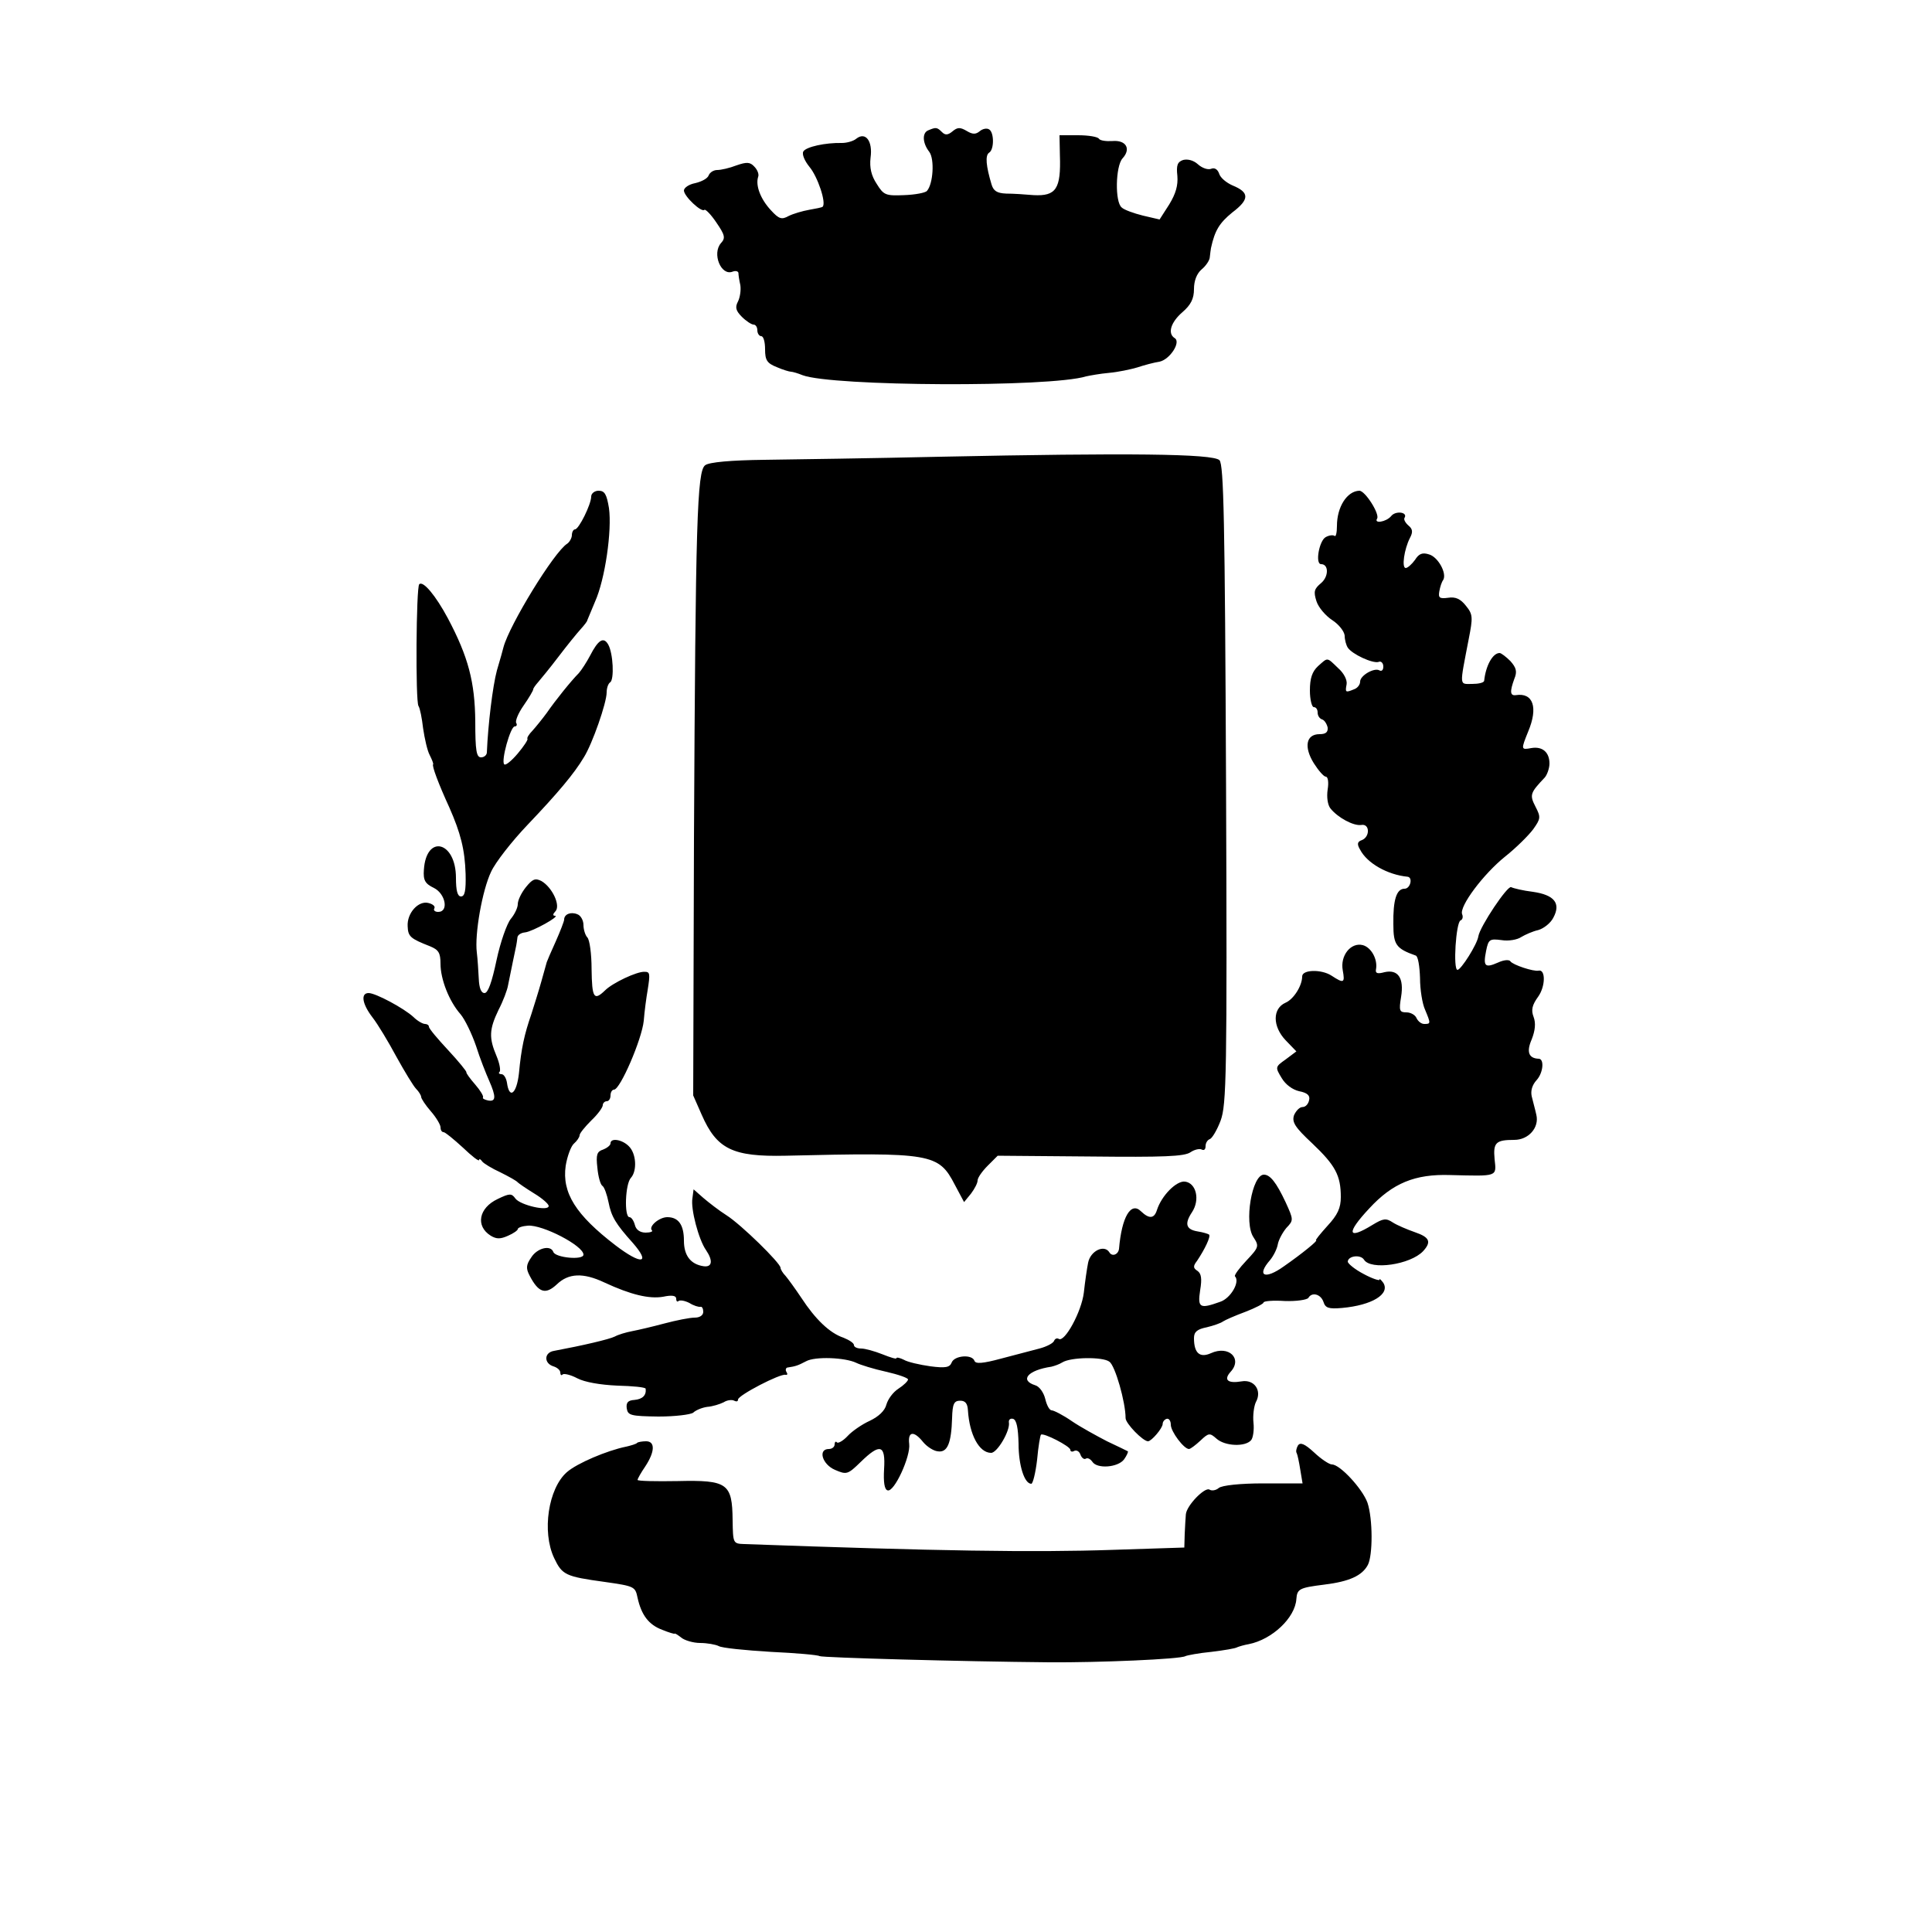
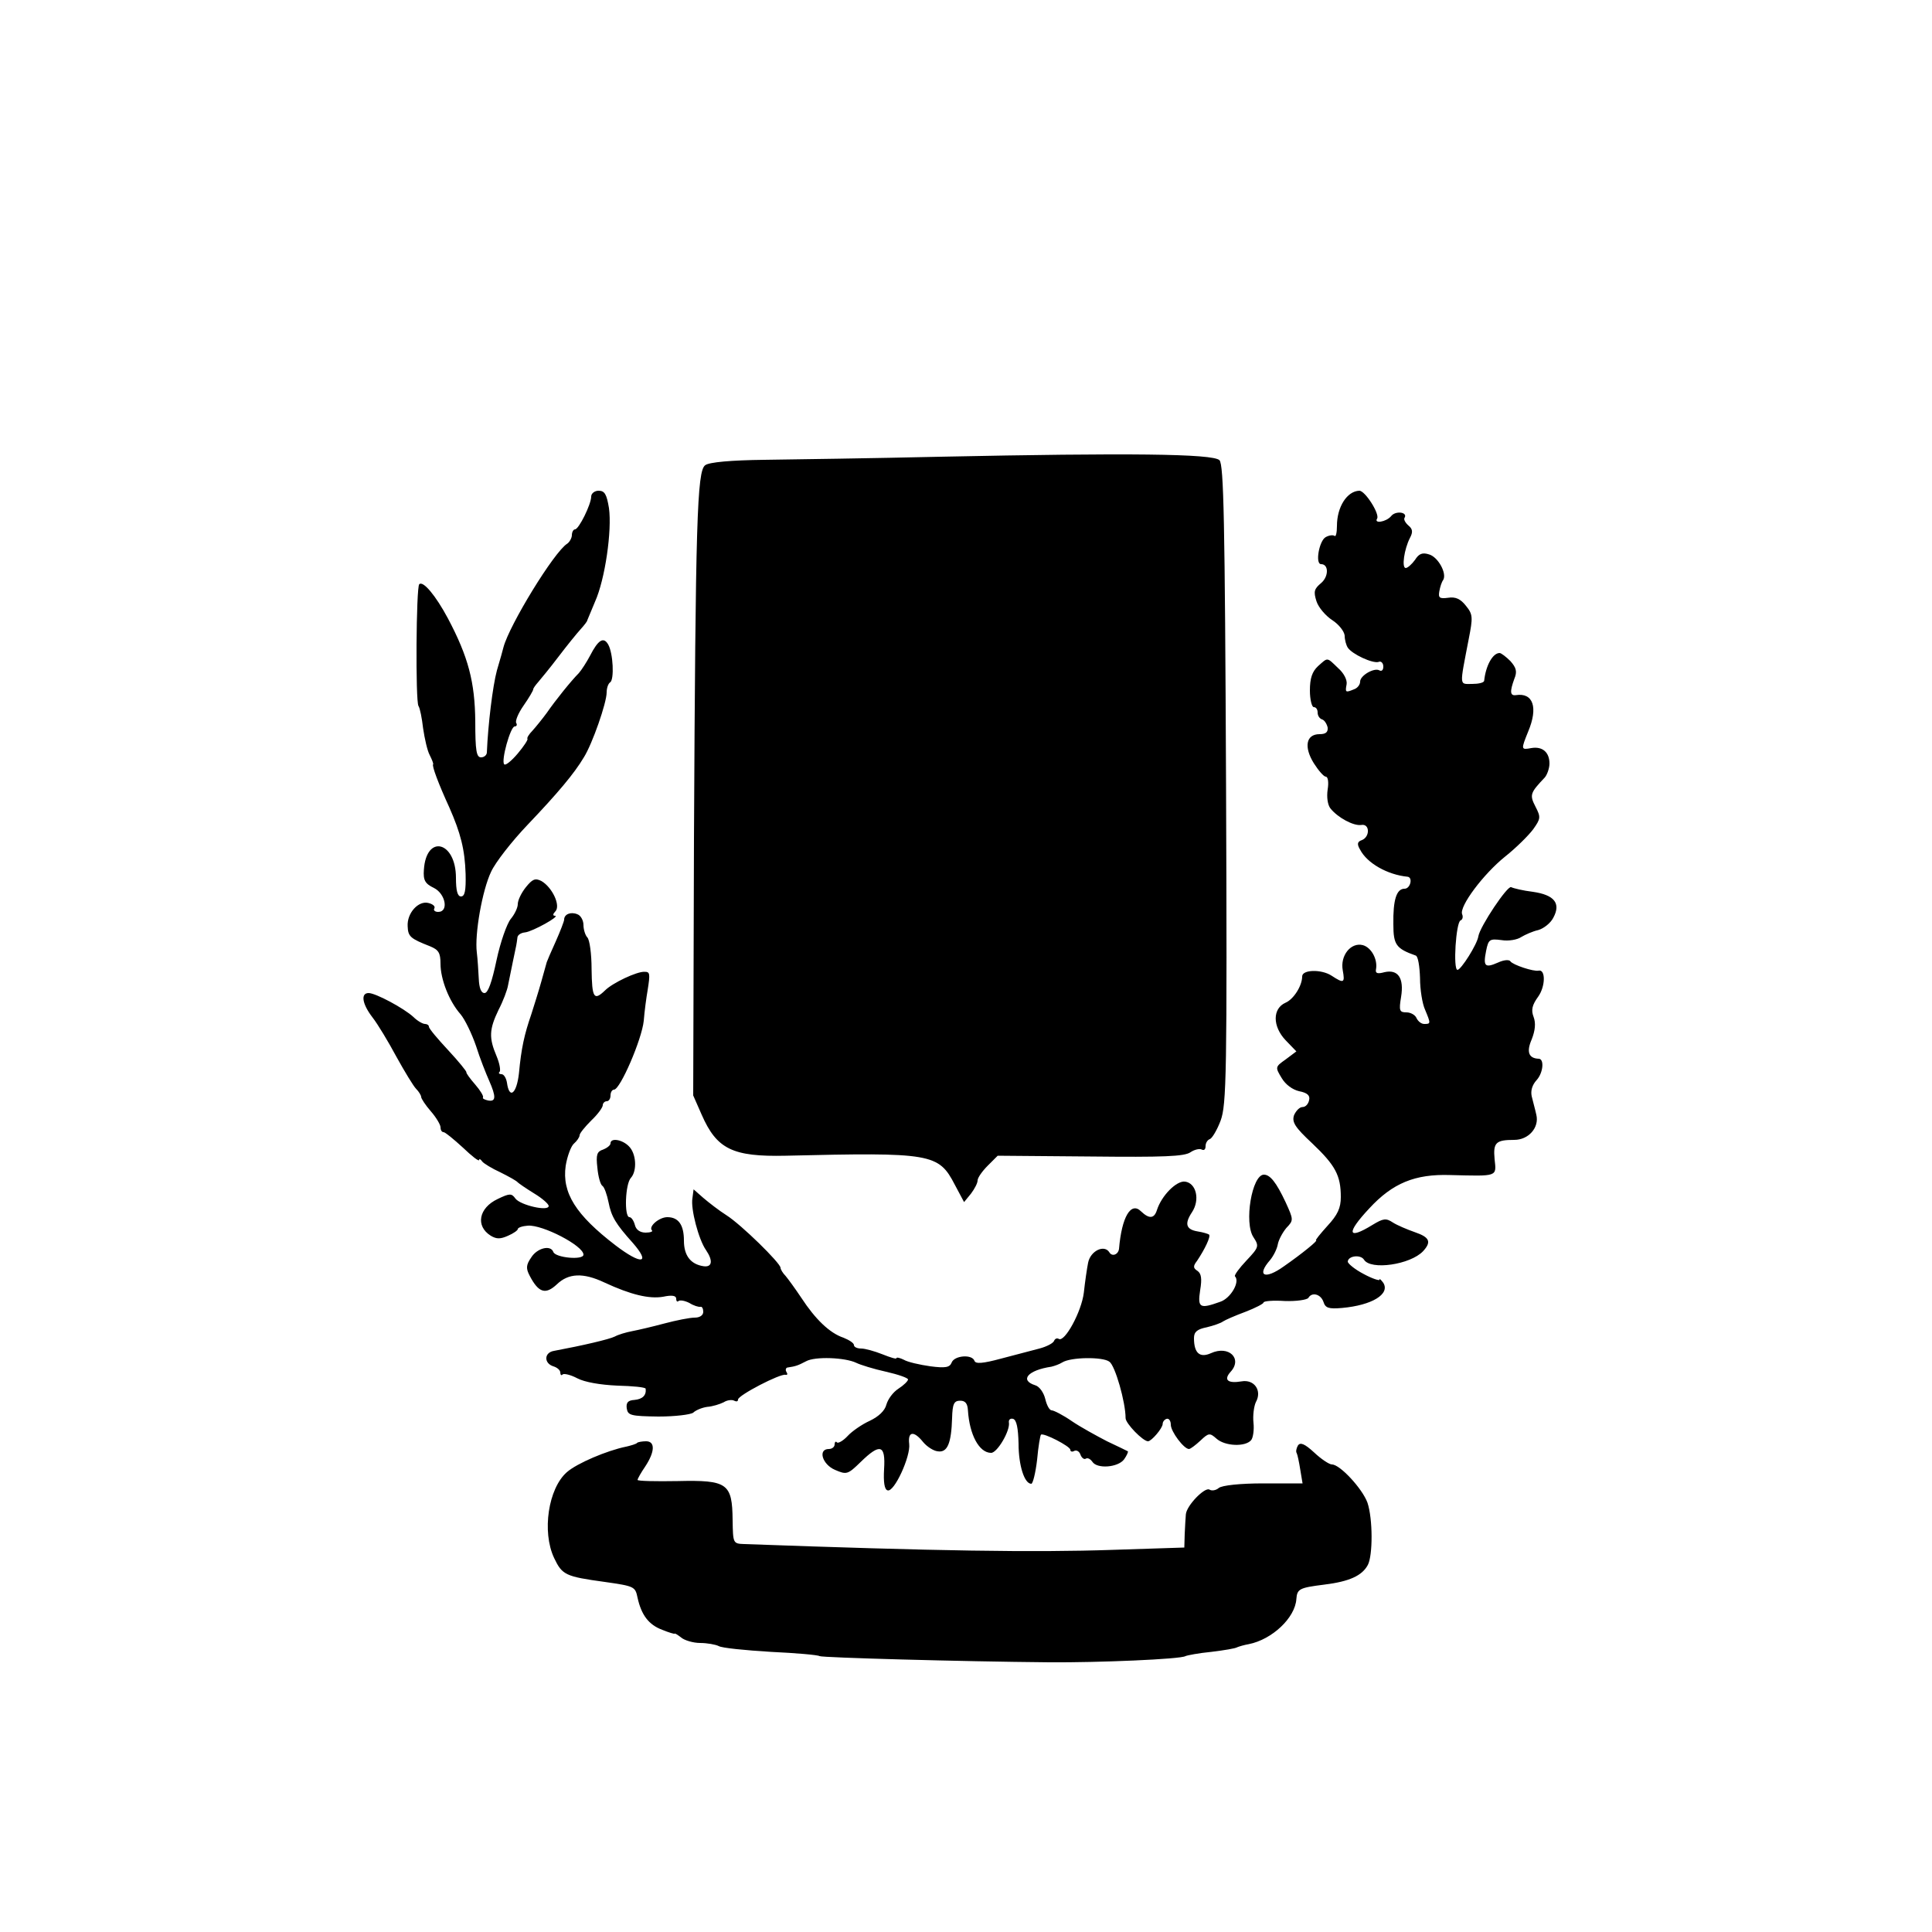
<svg xmlns="http://www.w3.org/2000/svg" version="1.0" width="500pt" height="500pt" viewBox="0 0 500 500" preserveAspectRatio="xMidYMid meet">
  <g transform="translate(0,500) scale(0.1,-0.1)" fill="#000000" stroke="none">
-     <path d="M2403 4663 c-17 -6 -16 -33 2 -56 14 -19 10 -83 -6 -101 -4 -5 -31 -10 -59 -11 -48 -2 -53 0 -71 29 -14 21 -19 42 -16 68 6 43 -13 68 -37 49 -7 -6 -24 -11 -37 -11 -43 1 -93 -10 -100 -22 -4 -7 3 -24 16 -40 21 -25 44 -93 34 -103 -2 -2 -18 -5 -35 -8 -17 -3 -41 -10 -53 -16 -18 -10 -25 -8 -46 15 -27 29 -40 64 -33 86 3 7 -2 19 -10 27 -11 12 -20 12 -46 3 -18 -7 -40 -12 -50 -12 -9 0 -19 -6 -22 -14 -3 -8 -18 -16 -35 -20 -16 -3 -29 -12 -29 -19 0 -15 46 -58 53 -50 3 2 17 -12 31 -33 22 -32 24 -40 12 -53 -24 -27 0 -86 30 -74 8 3 14 1 15 -3 0 -5 2 -19 5 -32 2 -13 -1 -32 -6 -42 -8 -15 -6 -24 10 -40 11 -11 25 -20 30 -20 6 0 10 -7 10 -15 0 -8 5 -15 10 -15 6 0 10 -15 10 -34 0 -28 5 -36 30 -46 16 -7 33 -12 37 -12 4 0 18 -4 30 -9 77 -29 640 -32 734 -3 9 2 36 7 59 9 23 2 56 9 73 14 18 6 44 13 58 15 27 6 56 51 39 61 -19 12 -10 41 20 67 22 19 30 35 30 60 0 21 7 40 20 51 11 9 21 24 21 32 1 8 2 18 3 23 10 46 22 65 55 92 45 34 45 52 1 70 -16 7 -32 20 -35 31 -4 11 -12 16 -21 12 -8 -3 -23 2 -34 12 -11 10 -26 14 -38 11 -15 -5 -18 -14 -15 -41 2 -25 -4 -46 -21 -74 l-25 -39 -43 10 c-24 6 -49 15 -55 21 -18 14 -16 107 2 127 23 25 9 48 -26 45 -16 -1 -32 1 -35 6 -3 5 -27 9 -54 9 l-48 0 1 -52 c3 -87 -10 -106 -68 -103 -22 2 -54 4 -71 4 -24 1 -33 7 -38 24 -14 47 -17 75 -6 82 13 8 13 52 0 60 -6 4 -17 2 -25 -5 -10 -8 -18 -8 -33 1 -17 10 -24 10 -37 -1 -12 -10 -19 -10 -27 -2 -13 13 -16 13 -35 5z" />
    <path d="M2435 3818 c-176 -4 -382 -7 -457 -8 -85 -1 -143 -6 -153 -14 -21 -15 -25 -144 -29 -966 l-2 -665 22 -50 c39 -89 80 -109 217 -106 378 9 396 6 438 -75 l24 -45 18 22 c9 12 17 27 17 34 0 7 12 24 26 38 l26 26 240 -2 c189 -2 243 0 259 11 10 7 24 10 29 7 6 -3 10 0 10 9 0 8 5 16 11 18 6 2 19 24 28 48 15 41 17 117 14 870 -3 686 -6 827 -17 839 -17 17 -239 19 -721 9z" />
    <path d="M1530 3715 c0 -20 -32 -85 -42 -85 -4 0 -8 -7 -8 -15 0 -7 -6 -18 -12 -22 -34 -21 -150 -211 -165 -268 -1 -5 -9 -33 -17 -60 -11 -41 -23 -140 -26 -212 0 -7 -7 -13 -15 -13 -12 0 -15 17 -15 93 -1 102 -18 167 -71 267 -31 58 -64 98 -74 88 -8 -7 -10 -303 -2 -315 4 -6 9 -32 12 -58 4 -27 11 -58 17 -69 6 -12 10 -22 9 -24 -4 -3 14 -51 42 -112 29 -66 40 -108 42 -172 1 -43 -2 -58 -12 -58 -9 0 -13 15 -13 48 0 95 -77 114 -83 21 -2 -27 3 -36 26 -47 30 -15 39 -62 11 -62 -8 0 -13 4 -10 9 3 5 -3 11 -15 14 -26 7 -56 -26 -54 -60 1 -27 7 -32 58 -52 22 -9 27 -17 27 -45 0 -40 22 -97 52 -131 11 -13 29 -50 40 -82 10 -32 26 -72 34 -90 18 -41 18 -55 -3 -51 -9 2 -15 5 -13 8 2 3 -7 18 -20 33 -14 16 -24 30 -23 32 1 2 -20 28 -47 57 -27 29 -50 56 -50 61 0 4 -5 7 -10 7 -6 0 -20 8 -30 18 -25 23 -98 62 -116 62 -21 0 -17 -28 10 -63 14 -18 41 -63 62 -102 21 -38 44 -76 51 -83 7 -7 13 -17 13 -21 0 -4 11 -21 25 -37 14 -16 25 -35 25 -41 0 -7 3 -13 8 -13 4 0 26 -18 50 -40 23 -22 42 -37 42 -32 0 4 4 2 8 -4 4 -5 25 -18 47 -28 22 -11 42 -22 45 -26 3 -3 22 -16 43 -29 20 -12 37 -27 37 -32 0 -15 -73 2 -86 19 -10 14 -15 14 -46 -1 -49 -23 -58 -70 -18 -95 15 -9 25 -9 45 0 14 6 25 14 25 17 0 4 12 8 26 9 38 3 144 -52 144 -75 0 -15 -73 -8 -78 7 -7 19 -42 10 -57 -14 -14 -20 -14 -29 -4 -48 23 -44 41 -49 70 -22 30 29 68 31 123 5 69 -32 116 -43 152 -37 23 5 34 3 34 -5 0 -7 3 -9 6 -6 4 3 16 1 28 -5 11 -7 24 -11 29 -10 4 1 7 -5 7 -13 0 -9 -9 -15 -22 -15 -13 0 -48 -7 -78 -15 -30 -8 -68 -17 -84 -20 -16 -3 -36 -9 -45 -14 -14 -7 -82 -23 -157 -37 -26 -4 -27 -32 -2 -40 10 -3 18 -10 18 -16 0 -6 3 -9 6 -5 4 3 21 -1 38 -10 19 -10 59 -17 104 -19 39 -1 72 -4 73 -8 2 -17 -8 -27 -29 -29 -17 -1 -22 -7 -20 -22 3 -18 10 -20 82 -21 43 0 83 5 90 10 6 6 22 13 36 15 14 1 33 7 43 12 9 6 22 7 27 4 6 -3 10 -2 10 3 0 11 110 68 123 64 5 -1 6 2 2 8 -3 5 -1 11 4 11 20 3 26 5 47 16 23 13 101 10 130 -4 10 -5 45 -16 77 -23 31 -7 57 -16 57 -20 0 -4 -11 -15 -25 -24 -14 -9 -27 -27 -31 -41 -4 -16 -20 -31 -43 -42 -20 -9 -46 -27 -57 -39 -12 -13 -25 -20 -28 -17 -3 4 -6 1 -6 -5 0 -7 -7 -12 -15 -12 -29 0 -17 -40 16 -54 30 -13 33 -12 66 20 51 50 65 45 61 -18 -2 -34 1 -53 9 -55 17 -6 60 88 56 120 -4 33 12 35 36 5 10 -12 27 -23 38 -24 25 -4 35 21 37 86 1 37 5 45 21 45 13 0 19 -7 20 -25 4 -63 29 -110 60 -110 16 0 50 58 46 79 -1 7 4 11 11 9 9 -3 13 -24 14 -64 0 -56 15 -104 33 -104 4 0 11 28 15 62 3 34 8 63 10 65 6 6 76 -30 76 -39 0 -5 5 -6 10 -3 6 3 13 -1 16 -9 3 -9 10 -14 14 -11 5 3 12 -1 17 -8 12 -19 66 -15 82 6 7 10 11 19 10 21 -2 1 -26 13 -54 26 -27 14 -69 37 -91 52 -23 16 -47 28 -52 28 -6 0 -13 13 -17 30 -4 16 -15 32 -26 35 -41 13 -19 39 42 48 8 2 20 6 28 11 22 14 105 15 122 2 15 -10 42 -105 42 -146 0 -14 45 -60 58 -60 9 0 38 34 38 45 0 5 4 11 10 13 6 2 11 -5 11 -15 0 -18 34 -63 47 -63 4 0 17 10 30 22 21 20 24 20 41 5 22 -20 75 -22 90 -4 5 6 8 27 6 45 -2 18 1 42 6 53 17 30 -4 60 -37 54 -36 -6 -47 4 -28 25 31 34 -5 69 -51 48 -29 -13 -44 0 -44 39 0 16 8 23 33 28 17 4 37 11 42 15 6 4 31 15 58 25 26 10 47 21 47 24 0 4 25 6 55 4 30 -1 57 3 61 8 9 16 32 10 39 -10 5 -16 13 -19 48 -16 78 7 125 36 107 65 -6 8 -10 12 -10 8 0 -3 -19 3 -41 15 -23 12 -41 27 -41 32 1 15 33 19 42 5 17 -28 120 -13 153 22 22 24 17 36 -21 49 -20 7 -46 18 -57 25 -18 12 -25 11 -53 -6 -65 -40 -69 -22 -8 43 60 65 118 89 209 86 124 -3 120 -5 115 41 -4 43 3 50 51 50 37 0 65 32 57 65 -3 14 -9 35 -12 48 -3 14 1 29 13 42 17 19 20 55 5 55 -26 1 -32 18 -18 50 9 23 11 42 5 58 -7 18 -4 31 12 53 19 27 19 71 1 67 -13 -3 -67 15 -73 24 -3 5 -17 4 -32 -3 -34 -15 -39 -10 -31 30 6 30 9 32 40 28 18 -3 41 1 51 8 10 6 30 15 44 18 14 4 32 18 39 32 20 37 3 59 -53 67 -25 3 -50 9 -56 12 -9 6 -81 -102 -85 -127 -3 -21 -45 -87 -54 -87 -12 0 -4 124 8 128 5 2 7 9 4 16 -8 20 55 104 111 149 29 23 61 55 73 71 19 27 20 31 6 58 -16 31 -14 36 24 76 6 7 12 24 12 36 0 29 -18 45 -47 40 -27 -5 -27 -4 -8 43 26 62 13 101 -32 94 -15 -2 -16 9 -4 42 8 19 5 29 -10 46 -11 11 -24 21 -28 21 -18 0 -36 -33 -40 -72 -1 -5 -15 -8 -31 -8 -34 0 -33 -9 -9 116 11 56 11 64 -7 86 -14 18 -27 24 -46 21 -23 -3 -26 0 -23 17 2 11 6 24 10 29 10 17 -13 59 -36 66 -18 6 -27 2 -37 -14 -8 -11 -19 -21 -24 -21 -11 0 -4 49 11 78 8 15 7 23 -4 32 -8 7 -13 16 -10 20 9 15 -24 19 -35 4 -13 -15 -45 -20 -36 -6 7 12 -31 72 -46 72 -32 -1 -58 -42 -58 -91 0 -18 -3 -29 -6 -26 -4 3 -14 2 -23 -3 -17 -9 -28 -70 -12 -70 20 0 20 -32 0 -49 -18 -15 -20 -22 -12 -47 5 -16 24 -38 41 -49 17 -11 31 -29 32 -40 0 -11 4 -25 8 -31 11 -17 65 -42 80 -37 6 3 12 -3 12 -12 0 -9 -4 -13 -10 -10 -13 8 -50 -13 -50 -29 0 -8 -7 -17 -16 -20 -22 -9 -23 -8 -19 13 2 11 -7 29 -22 42 -30 29 -26 28 -52 5 -15 -14 -21 -31 -21 -63 0 -23 5 -43 10 -43 6 0 10 -6 10 -14 0 -8 5 -16 12 -18 6 -2 12 -12 14 -21 1 -12 -5 -17 -21 -17 -35 0 -41 -33 -15 -75 12 -19 26 -35 31 -35 6 0 8 -15 5 -33 -3 -20 0 -40 7 -49 19 -24 60 -46 80 -43 22 4 23 -30 2 -39 -12 -4 -14 -10 -5 -25 18 -35 71 -65 123 -70 14 -2 7 -31 -8 -31 -21 0 -30 -29 -29 -92 0 -53 7 -63 58 -81 6 -2 10 -28 11 -58 0 -30 6 -67 13 -82 15 -36 15 -37 -2 -37 -8 0 -16 7 -20 15 -3 8 -15 15 -26 15 -18 0 -20 4 -14 40 8 49 -8 72 -43 64 -18 -5 -24 -3 -22 7 5 26 -12 57 -34 63 -31 8 -59 -27 -52 -65 6 -33 3 -35 -29 -14 -26 17 -76 16 -76 -2 0 -24 -22 -59 -43 -68 -34 -15 -34 -61 0 -97 l28 -29 -28 -21 c-27 -19 -27 -20 -10 -48 10 -17 28 -30 45 -34 21 -4 29 -11 26 -23 -2 -10 -9 -18 -17 -18 -8 0 -17 -10 -22 -21 -6 -18 2 -31 47 -73 60 -57 74 -83 74 -139 0 -28 -8 -46 -35 -75 -18 -20 -32 -37 -29 -37 6 0 -37 -35 -83 -67 -50 -36 -72 -25 -36 16 9 11 18 29 20 41 2 11 12 30 22 42 19 20 19 21 -2 67 -24 51 -40 71 -56 71 -31 0 -52 -125 -27 -162 15 -23 14 -26 -18 -60 -19 -20 -32 -38 -30 -41 14 -14 -11 -57 -38 -66 -53 -19 -59 -16 -52 30 5 30 3 43 -7 50 -11 7 -12 12 -1 26 20 30 36 63 31 68 -3 2 -16 6 -29 8 -31 5 -35 20 -15 50 21 32 11 75 -18 79 -22 3 -61 -36 -73 -74 -7 -22 -20 -23 -41 -3 -26 26 -50 -14 -57 -97 -2 -15 -18 -21 -25 -9 -13 21 -49 4 -55 -27 -3 -15 -8 -49 -11 -77 -6 -50 -50 -130 -65 -120 -5 3 -10 0 -12 -5 -2 -6 -19 -15 -38 -20 -19 -5 -64 -17 -99 -26 -48 -13 -66 -14 -69 -6 -6 18 -52 14 -59 -4 -5 -13 -16 -15 -55 -10 -28 4 -59 11 -69 17 -10 5 -19 7 -19 4 0 -3 -16 2 -36 10 -20 8 -45 15 -55 15 -11 0 -19 4 -19 9 0 5 -12 13 -27 19 -36 12 -73 48 -109 103 -16 24 -35 50 -41 57 -7 7 -13 17 -13 21 0 12 -102 112 -140 136 -19 12 -46 33 -60 45 l-25 22 -3 -23 c-5 -27 16 -107 35 -134 19 -28 16 -45 -6 -42 -34 5 -51 28 -51 66 0 41 -14 61 -43 61 -21 0 -49 -24 -40 -34 4 -3 -4 -6 -16 -6 -14 0 -25 7 -28 20 -3 11 -9 20 -14 20 -14 0 -11 87 4 102 16 18 14 63 -6 82 -17 17 -47 22 -47 7 0 -5 -9 -12 -19 -16 -16 -5 -19 -13 -15 -47 2 -23 8 -44 13 -47 5 -3 12 -23 16 -43 7 -36 18 -55 63 -105 47 -54 22 -57 -45 -6 -103 79 -139 136 -129 206 4 25 14 51 21 57 8 7 15 17 15 22 0 5 14 22 30 38 17 16 30 34 30 40 0 5 5 10 10 10 6 0 10 7 10 15 0 8 4 15 9 15 16 0 72 130 77 178 2 26 7 62 10 79 7 44 6 48 -8 48 -20 1 -83 -29 -102 -48 -29 -28 -34 -20 -35 55 0 39 -5 76 -11 82 -5 5 -10 20 -10 32 0 12 -7 25 -16 28 -17 7 -34 0 -34 -14 0 -4 -10 -30 -22 -57 -12 -26 -22 -50 -23 -53 -1 -3 -7 -25 -14 -50 -7 -25 -19 -63 -26 -85 -18 -52 -26 -88 -32 -153 -6 -53 -25 -68 -31 -24 -2 12 -8 22 -14 22 -6 0 -9 3 -5 6 3 4 0 22 -8 41 -20 47 -19 69 5 119 12 23 23 52 25 65 6 31 19 92 21 102 1 4 2 13 3 20 0 7 9 13 20 14 19 2 93 43 77 43 -6 0 -5 5 1 11 15 15 -8 63 -36 79 -16 8 -23 5 -40 -16 -12 -15 -21 -34 -21 -44 0 -9 -8 -26 -18 -38 -10 -12 -27 -60 -37 -107 -12 -57 -22 -85 -31 -85 -9 0 -14 13 -15 38 -1 20 -3 51 -5 67 -6 47 14 161 37 209 11 24 53 78 94 121 79 83 121 133 146 175 22 35 59 141 59 168 0 11 4 23 9 26 11 7 8 75 -5 98 -12 21 -26 12 -47 -29 -9 -17 -22 -37 -29 -45 -20 -20 -61 -71 -83 -103 -11 -15 -28 -36 -37 -46 -9 -9 -15 -19 -13 -21 2 -2 -9 -19 -25 -38 -16 -19 -32 -32 -35 -28 -9 8 16 98 27 98 5 0 7 4 4 9 -3 5 5 25 19 45 14 20 25 39 25 42 0 3 6 11 13 19 6 7 30 36 52 65 22 29 48 61 58 72 9 10 17 20 17 23 1 2 10 24 20 48 26 58 44 184 36 242 -6 36 -11 45 -27 45 -10 0 -19 -7 -19 -15z" />
    <path d="M1649 1266 c-2 -3 -16 -7 -29 -10 -49 -10 -127 -43 -153 -66 -48 -42 -65 -154 -33 -222 21 -44 29 -48 131 -62 77 -11 79 -12 85 -41 10 -45 29 -70 64 -83 17 -7 31 -11 32 -10 0 2 8 -3 17 -10 8 -7 31 -14 49 -14 18 0 40 -4 48 -8 8 -5 69 -11 135 -15 65 -3 122 -8 126 -11 7 -4 366 -14 594 -16 127 -1 341 8 353 16 4 2 35 8 67 11 33 4 63 9 67 12 5 2 18 6 30 8 60 12 120 68 123 117 2 26 8 29 72 37 65 8 98 23 113 51 13 25 13 119 -1 161 -13 36 -71 99 -92 99 -7 0 -28 14 -46 31 -25 23 -36 27 -42 18 -4 -7 -6 -16 -3 -20 2 -4 6 -23 9 -42 l6 -36 -102 0 c-59 0 -107 -5 -115 -12 -7 -6 -18 -8 -24 -4 -12 7 -59 -41 -61 -64 -1 -9 -2 -32 -3 -51 l-1 -35 -185 -6 c-205 -7 -456 -3 -954 15 -29 1 -29 2 -30 62 -1 95 -13 104 -142 101 -57 -1 -104 0 -104 3 0 3 9 19 20 35 25 38 26 65 2 65 -10 0 -21 -2 -23 -4z" />
  </g>
</svg>